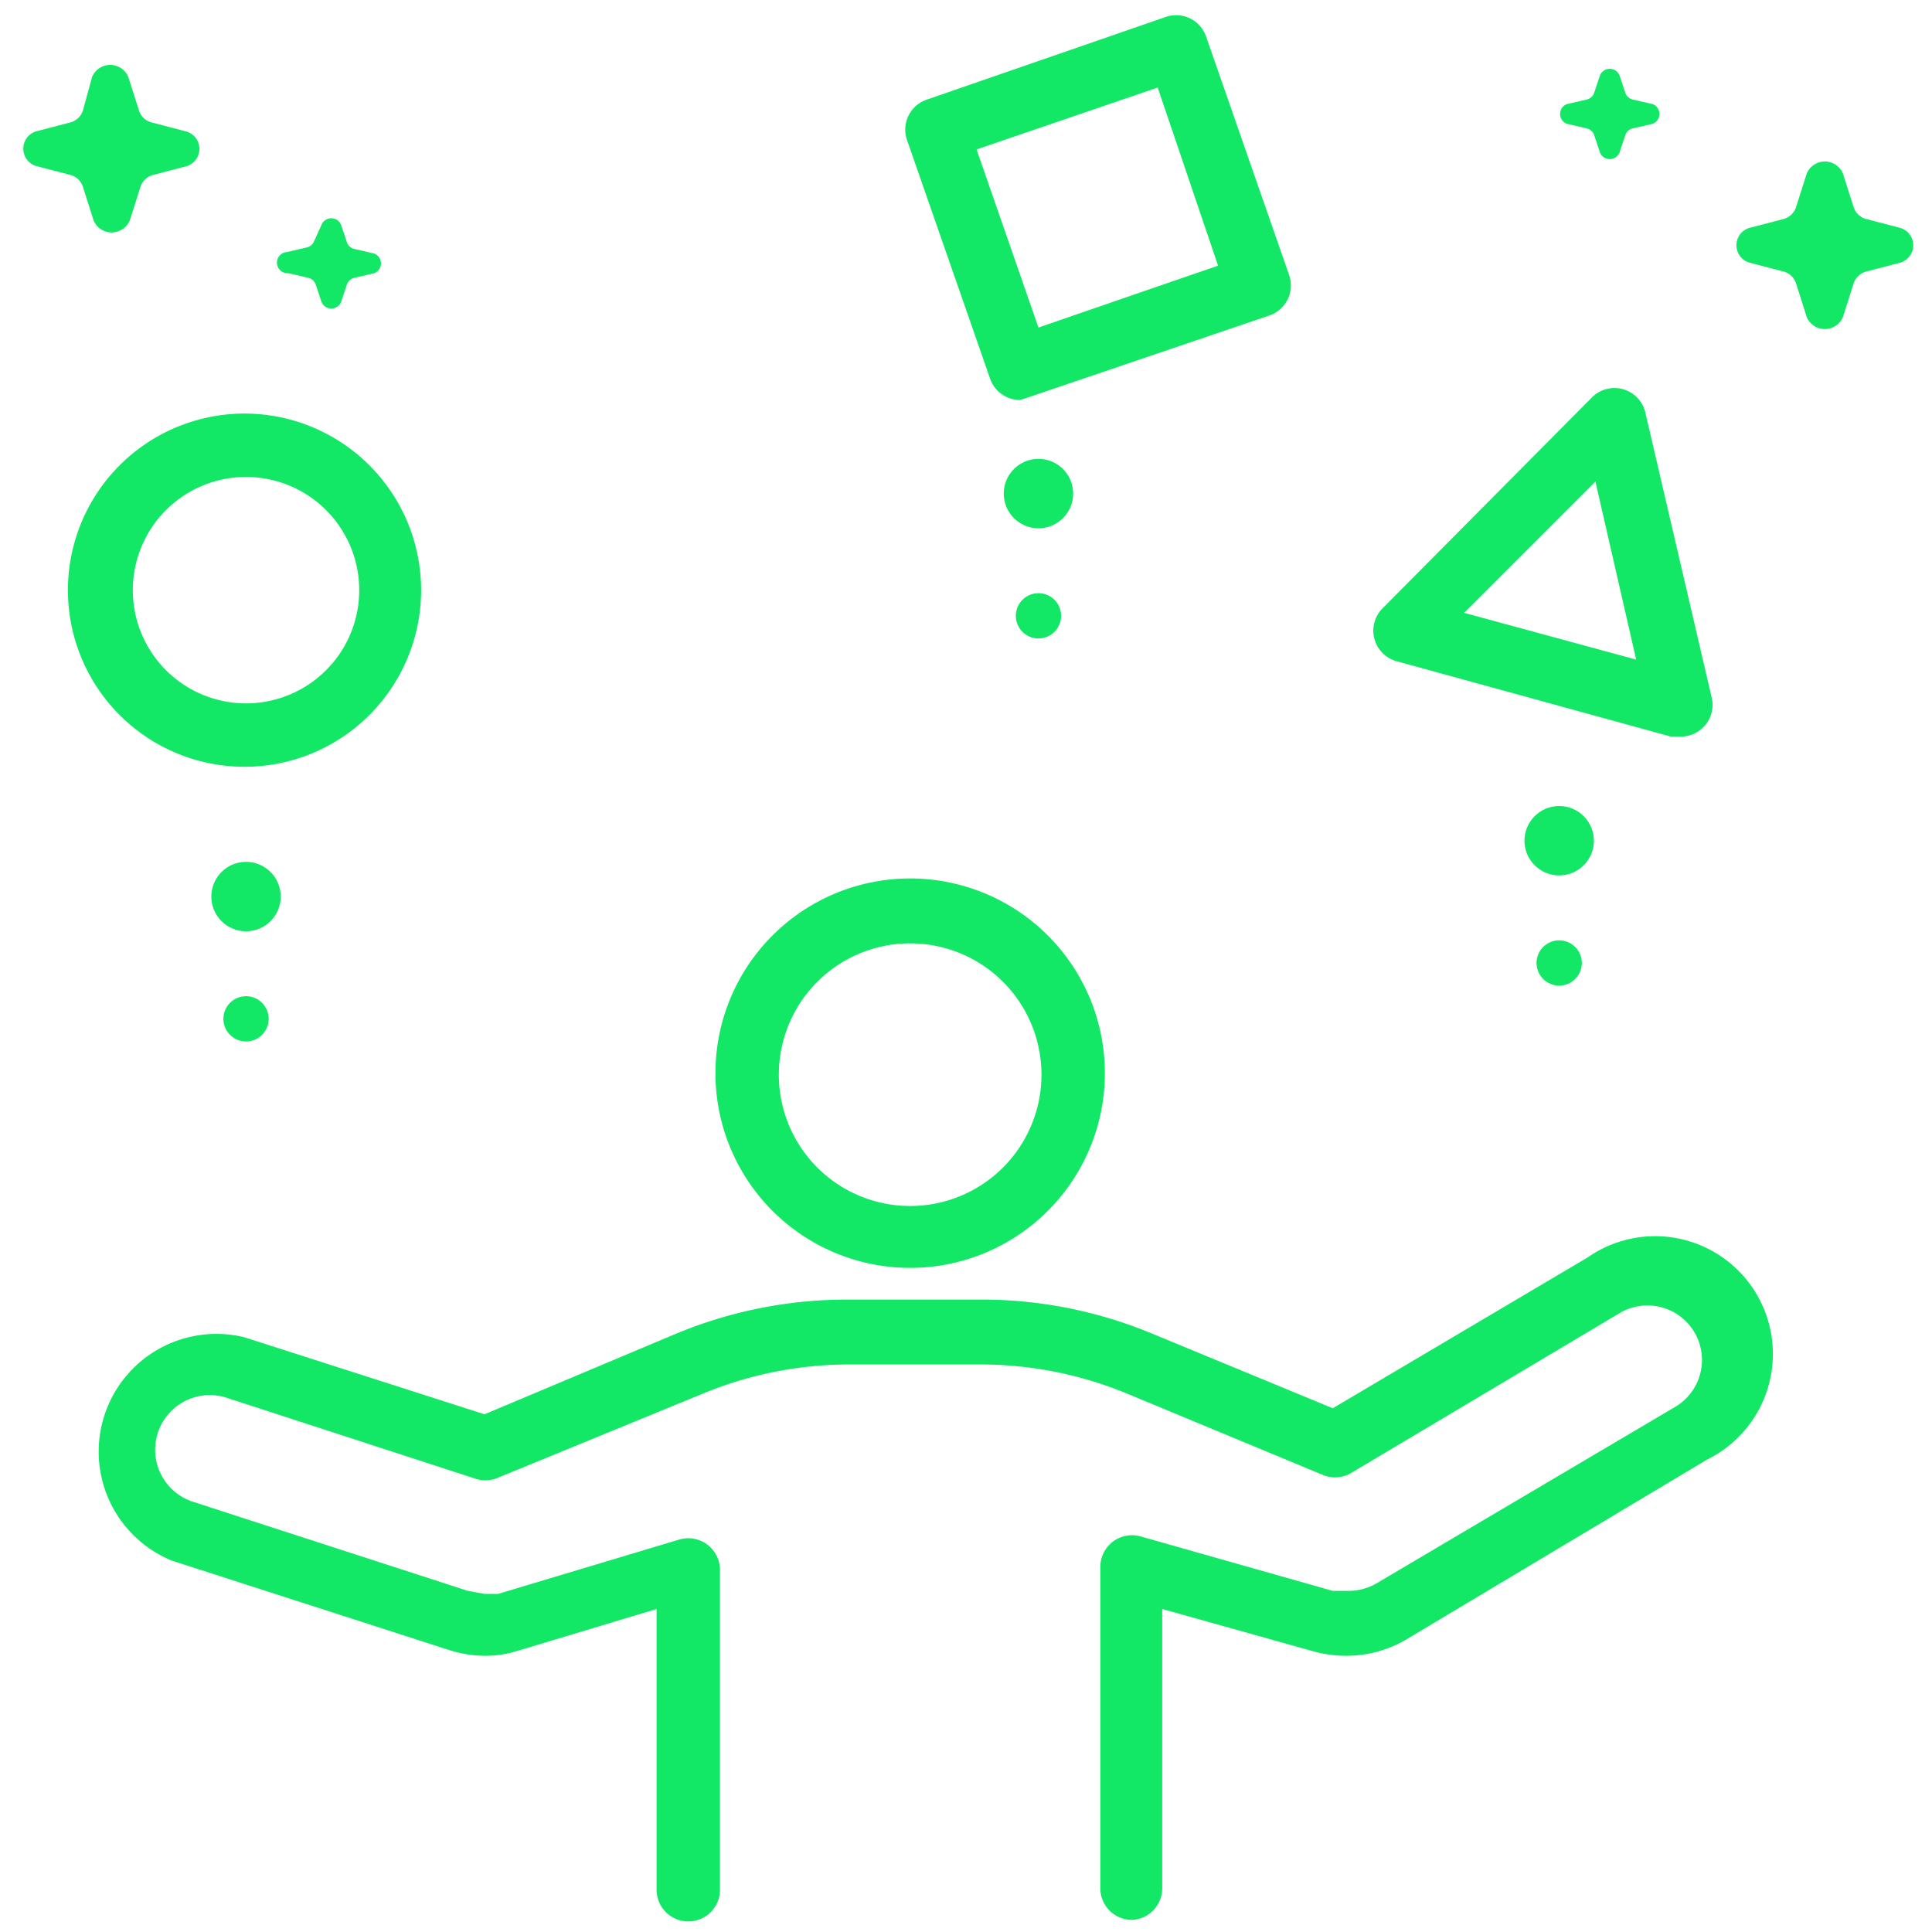
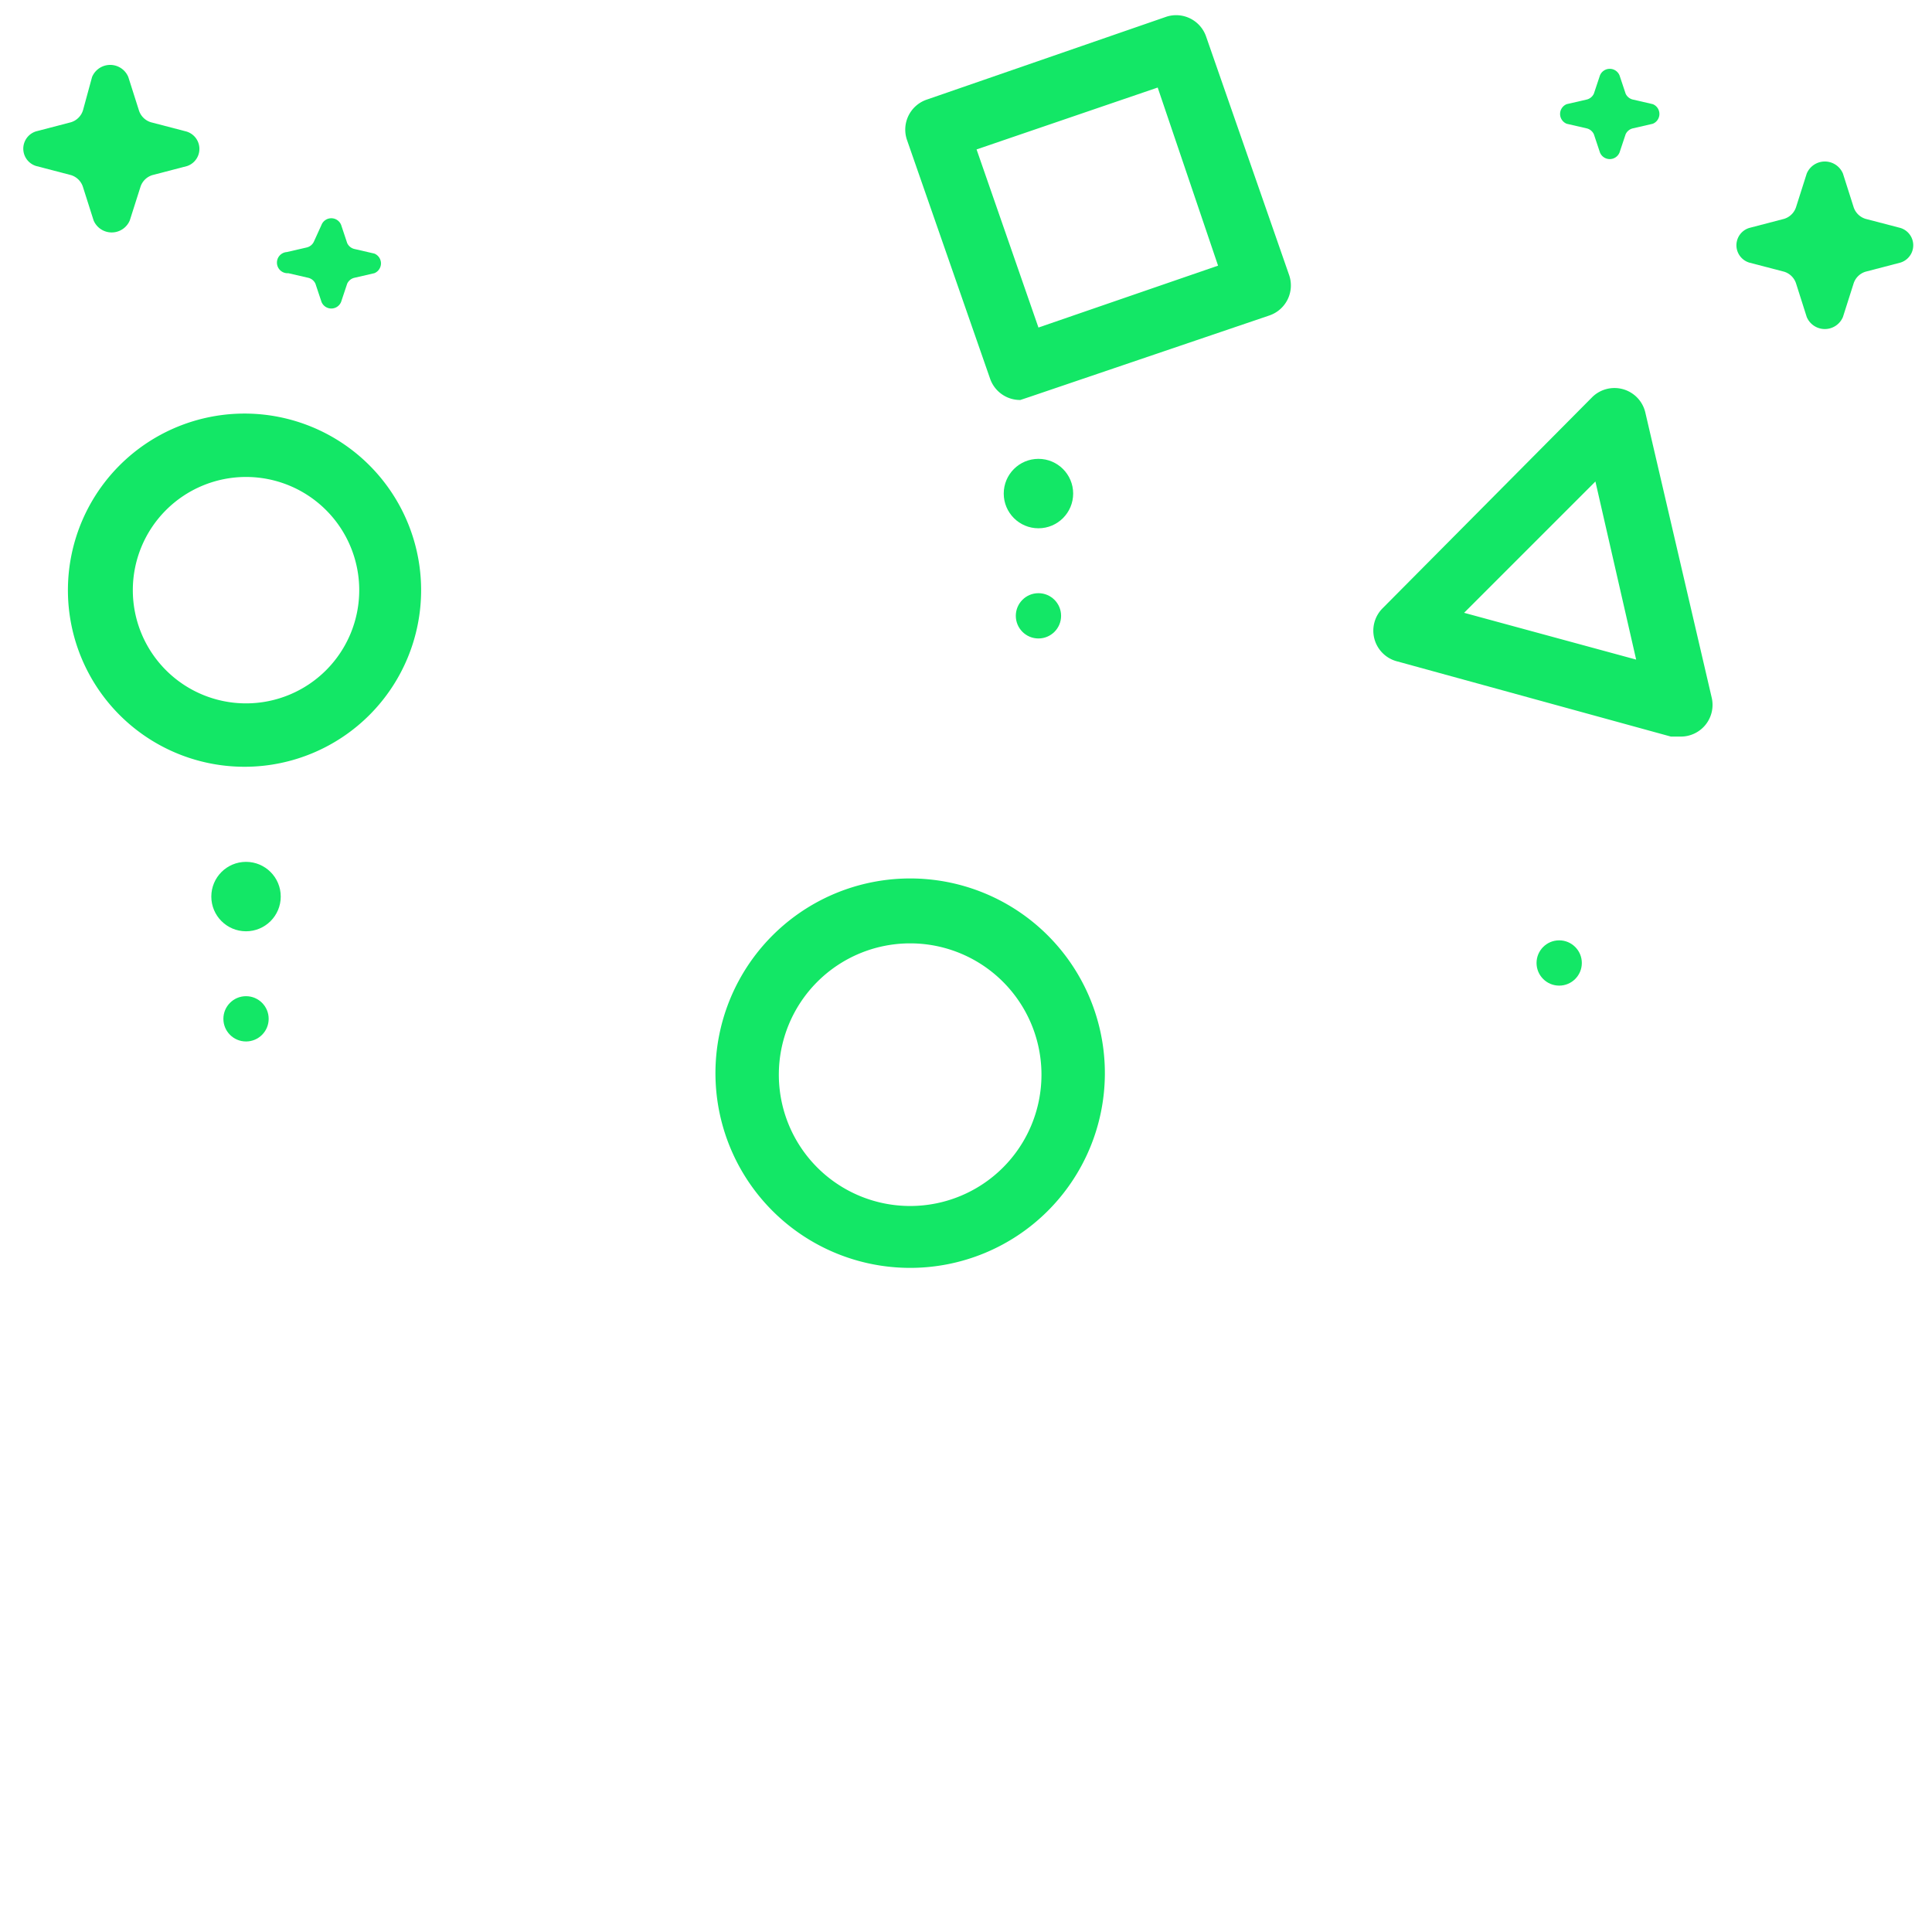
<svg xmlns="http://www.w3.org/2000/svg" id="Calque_8" data-name="Calque 8" viewBox="0 0 128 128">
  <title>solution-consolidation-agilité</title>
  <path d="M60.3,84A12.9,12.9,0,1,1,73.2,71.2,12.9,12.9,0,0,1,60.3,84Zm0-21.5A8.7,8.7,0,1,0,69,71.2,8.7,8.7,0,0,0,60.3,62.5Z" style="fill:#13e766" />
-   <path d="M75,127.2a2.1,2.1,0,0,1-2.1-2.1V103.8a2.1,2.1,0,0,1,2.7-2l12.7,3.6h1a3.7,3.7,0,0,0,1.9-.5L111,93.2a3.6,3.6,0,1,0-3.7-6.2L89.5,97.6a2.1,2.1,0,0,1-1.9.1l-13-5.4a25.4,25.4,0,0,0-9.5-1.9H56.4a25.3,25.3,0,0,0-10,2L33,97.9a2.1,2.1,0,0,1-1.4.1L15,92.6a3.6,3.6,0,1,0-2.2,6.9L31,105.4l1.1.2H33l12-3.6a2.1,2.1,0,0,1,2.7,2v21.2a2.1,2.1,0,0,1-4.2,0V106.6l-9.3,2.8a7.1,7.1,0,0,1-2.1.3,7.8,7.8,0,0,1-2.4-.4l-18.3-5.9a7.8,7.8,0,0,1,4.8-14.8l15.9,5.1,12.6-5.3a29.5,29.5,0,0,1,11.4-2.3h9.1a29.5,29.5,0,0,1,11,2.2l12.1,5,16.9-10a7.8,7.8,0,1,1,7.9,13.4L93.2,108.6a7.8,7.8,0,0,1-4,1.1,8,8,0,0,1-2.2-.3l-10-2.8v18.5A2.1,2.1,0,0,1,75,127.2Z" style="fill:#13e766" />
  <path d="M16.3,50.8A11.7,11.7,0,1,1,27.9,39.1,11.7,11.7,0,0,1,16.3,50.8Zm0-19.2a7.5,7.5,0,1,0,7.5,7.5A7.5,7.5,0,0,0,16.3,31.6Z" style="fill:#13e766" />
  <path d="M67.6,26.5a2.1,2.1,0,0,1-2-1.4L60.1,9.3a2.1,2.1,0,0,1,1.3-2.7L77.3,1.1a2.1,2.1,0,0,1,2.6,1.3l5.5,15.8a2.1,2.1,0,0,1-1.3,2.7L68.2,26.3ZM64.7,9.9l4.1,11.8,11.9-4.1L76.7,5.8Z" style="fill:#13e766" />
  <path d="M111.2,48.8h-.5l-18.2-5a2.1,2.1,0,0,1-.9-3.5l13.9-14a2.1,2.1,0,0,1,3.5,1l4.4,18.9a2.1,2.1,0,0,1-2,2.6ZM97,40.6l11.4,3.1-2.7-11.8Z" style="fill:#13e766" />
  <circle cx="16.3" cy="67.5" r="1.5" style="fill:#13e766" />
  <path id="_Tracé_" data-name="&lt;Tracé&gt;" d="M12.3,8.7,10,8.1a1.2,1.2,0,0,1-.8-.8L8.5,5.1a1.3,1.3,0,0,0-2.4,0L5.5,7.3a1.2,1.2,0,0,1-.8.8l-2.3.6a1.2,1.2,0,0,0,0,2.3l2.3.6a1.2,1.2,0,0,1,.8.8l.7,2.2a1.3,1.3,0,0,0,2.4,0l.7-2.2a1.2,1.2,0,0,1,.8-.8l2.3-.6A1.2,1.2,0,0,0,12.3,8.7Z" style="fill:#13e766" />
  <circle cx="16.3" cy="59.4" r="2.3" style="fill:#13e766" />
  <circle cx="103.3" cy="63.8" r="1.5" style="fill:#13e766" />
-   <circle cx="103.3" cy="55.7" r="2.3" style="fill:#13e766" />
  <circle cx="68.8" cy="40.8" r="1.5" style="fill:#13e766" />
  <circle cx="68.8" cy="32.7" r="2.3" style="fill:#13e766" />
  <path id="_Tracé_2" data-name="&lt;Tracé&gt;" d="M115.9,17.4l2.3.6a1.2,1.2,0,0,1,.8.8l.7,2.2a1.3,1.3,0,0,0,2.4,0l.7-2.2a1.2,1.2,0,0,1,.8-.8l2.3-.6a1.2,1.2,0,0,0,0-2.3l-2.3-.6a1.2,1.2,0,0,1-.8-.8l-.7-2.2a1.3,1.3,0,0,0-2.4,0l-.7,2.2a1.2,1.2,0,0,1-.8.8l-2.3.6A1.2,1.2,0,0,0,115.9,17.4Z" style="fill:#13e766" />
  <path id="_Tracé_3" data-name="&lt;Tracé&gt;" d="M103.8,8.2l1.3.3a.7.7,0,0,1,.5.4l.4,1.2a.7.7,0,0,0,1.3,0l.4-1.2a.7.7,0,0,1,.5-.4l1.3-.3a.7.7,0,0,0,0-1.3l-1.3-.3a.7.7,0,0,1-.5-.4L107.3,5a.7.7,0,0,0-1.3,0l-.4,1.2a.7.7,0,0,1-.5.4l-1.3.3A.7.7,0,0,0,103.8,8.2Z" style="fill:#13e766" />
  <path id="_Tracé_4" data-name="&lt;Tracé&gt;" d="M19.1,18.1l1.3.3a.7.7,0,0,1,.5.4l.4,1.2a.7.7,0,0,0,1.3,0l.4-1.2a.7.7,0,0,1,.5-.4l1.3-.3a.7.7,0,0,0,0-1.3l-1.3-.3a.7.7,0,0,1-.5-.4l-.4-1.2a.7.7,0,0,0-1.3,0L20.8,16a.7.7,0,0,1-.5.4l-1.3.3A.7.7,0,0,0,19.1,18.1Z" style="fill:#13e766" />
</svg>